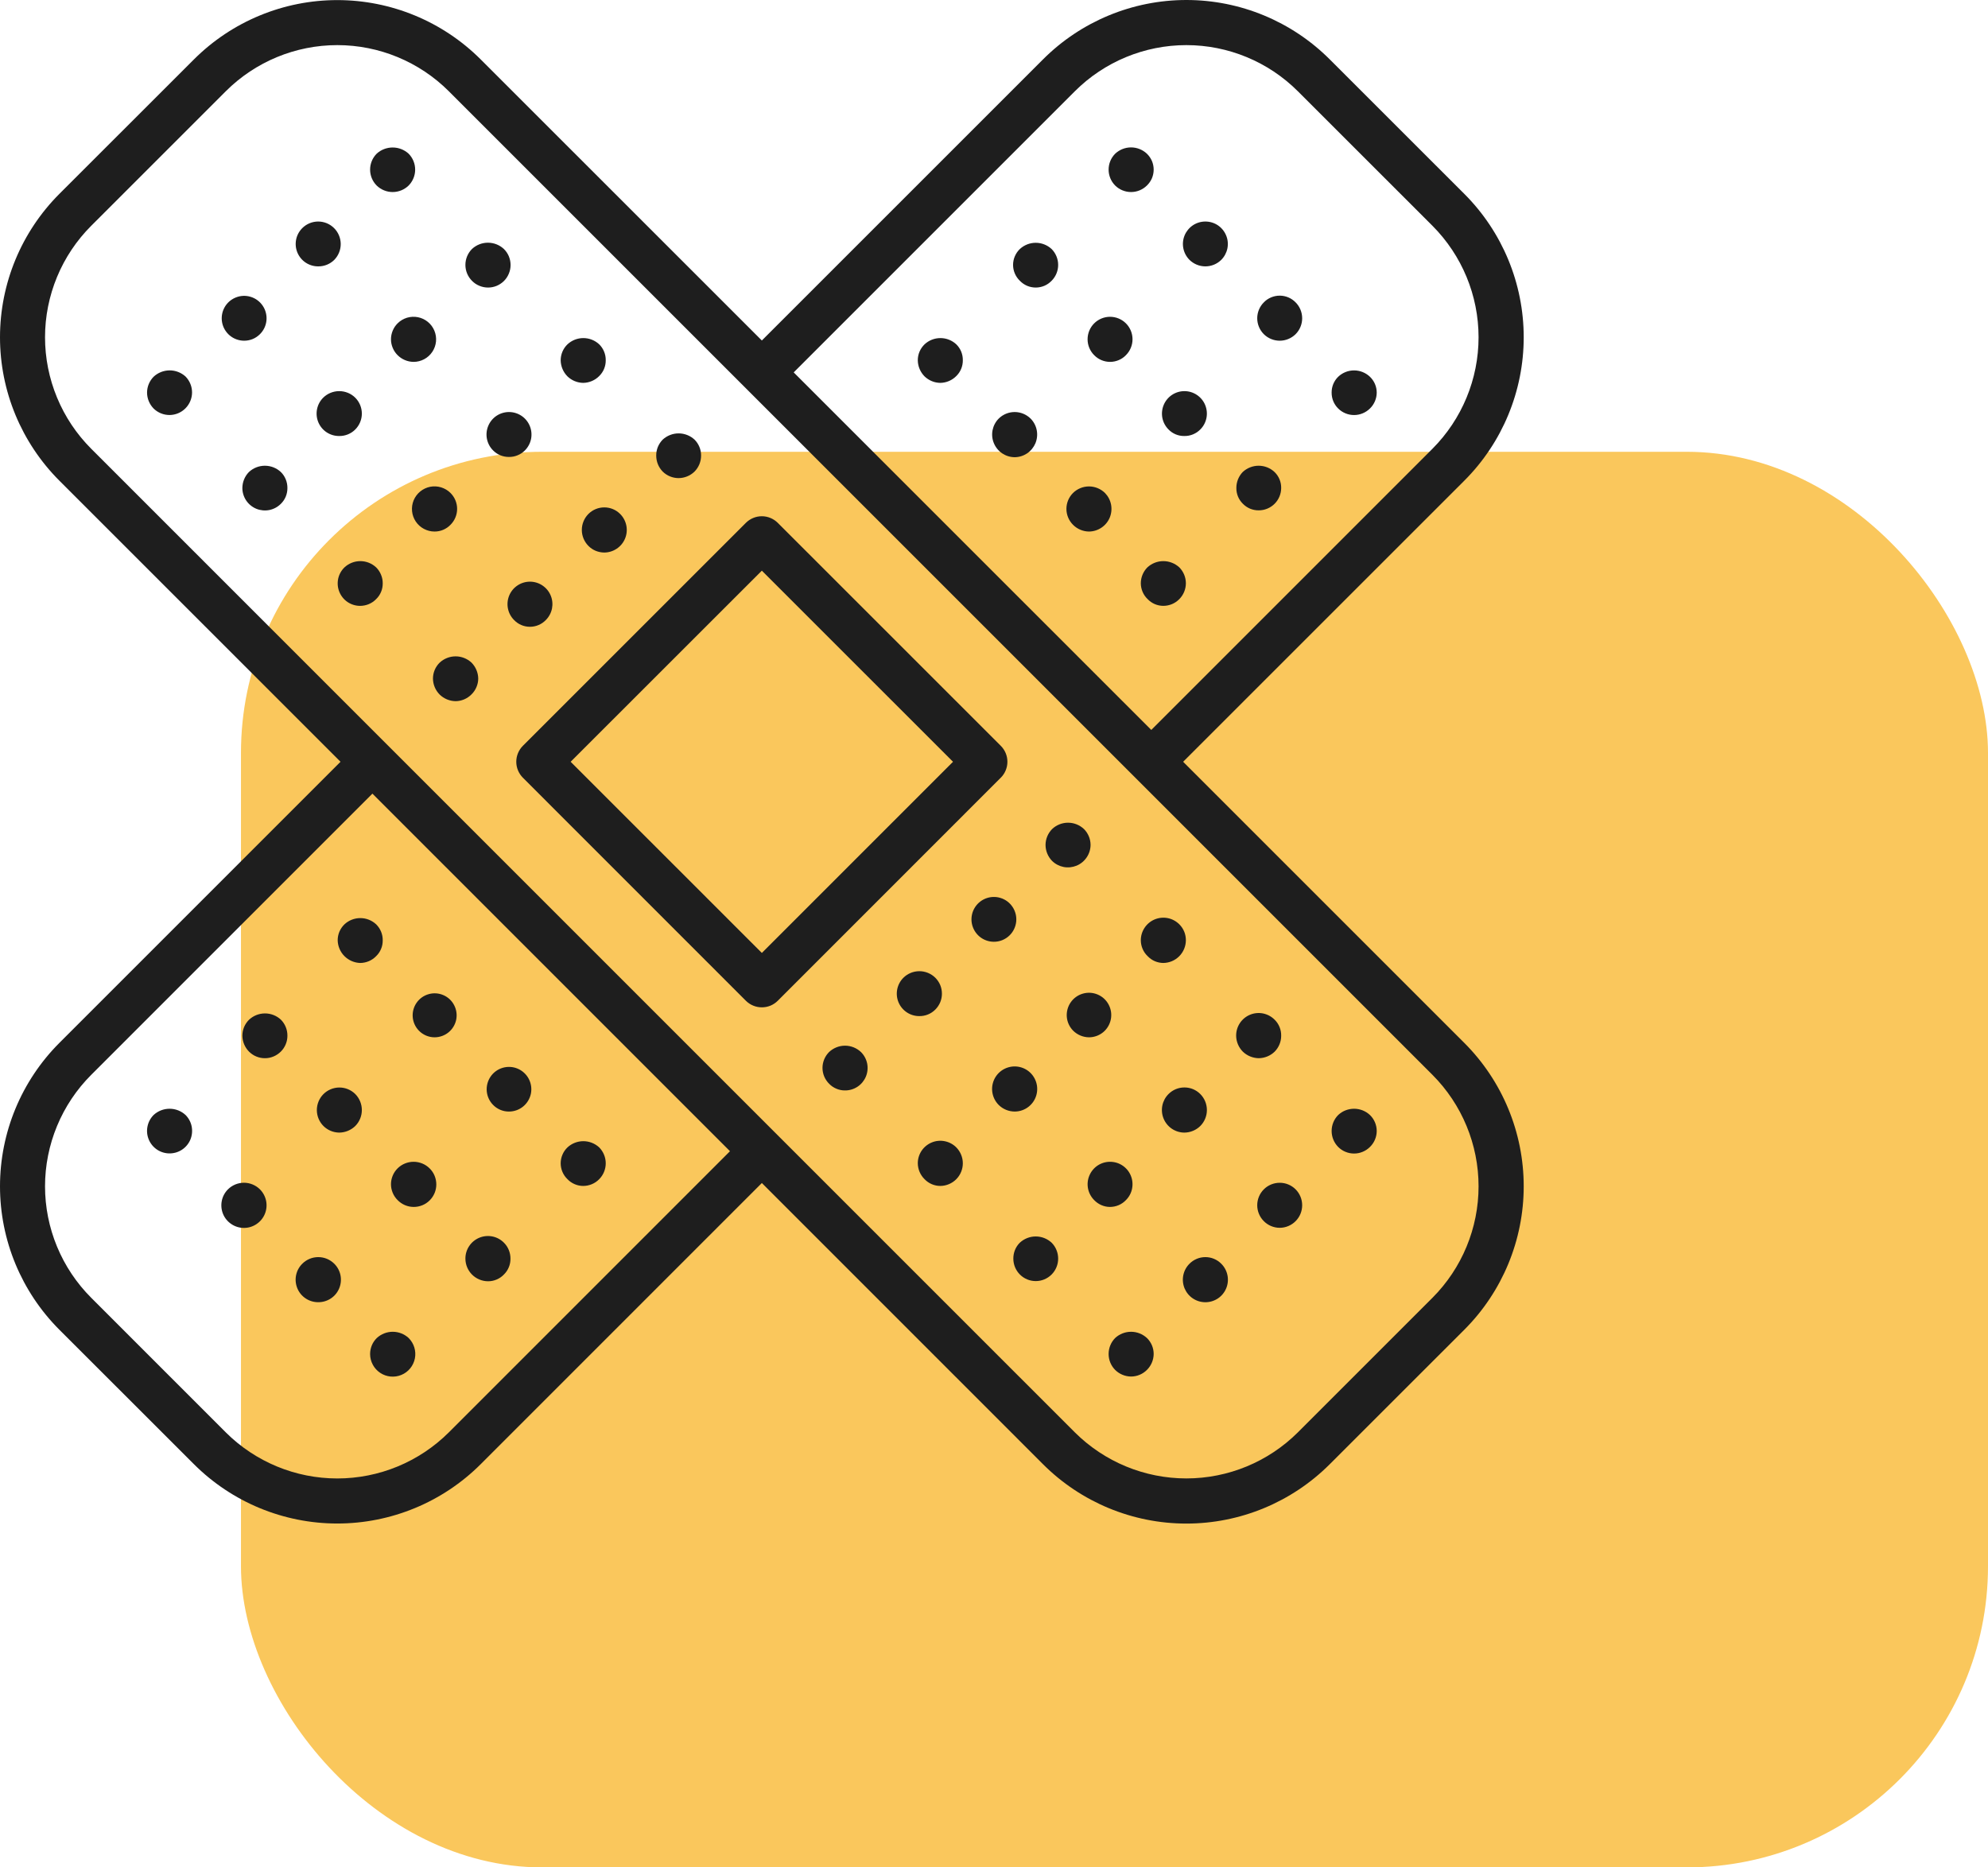
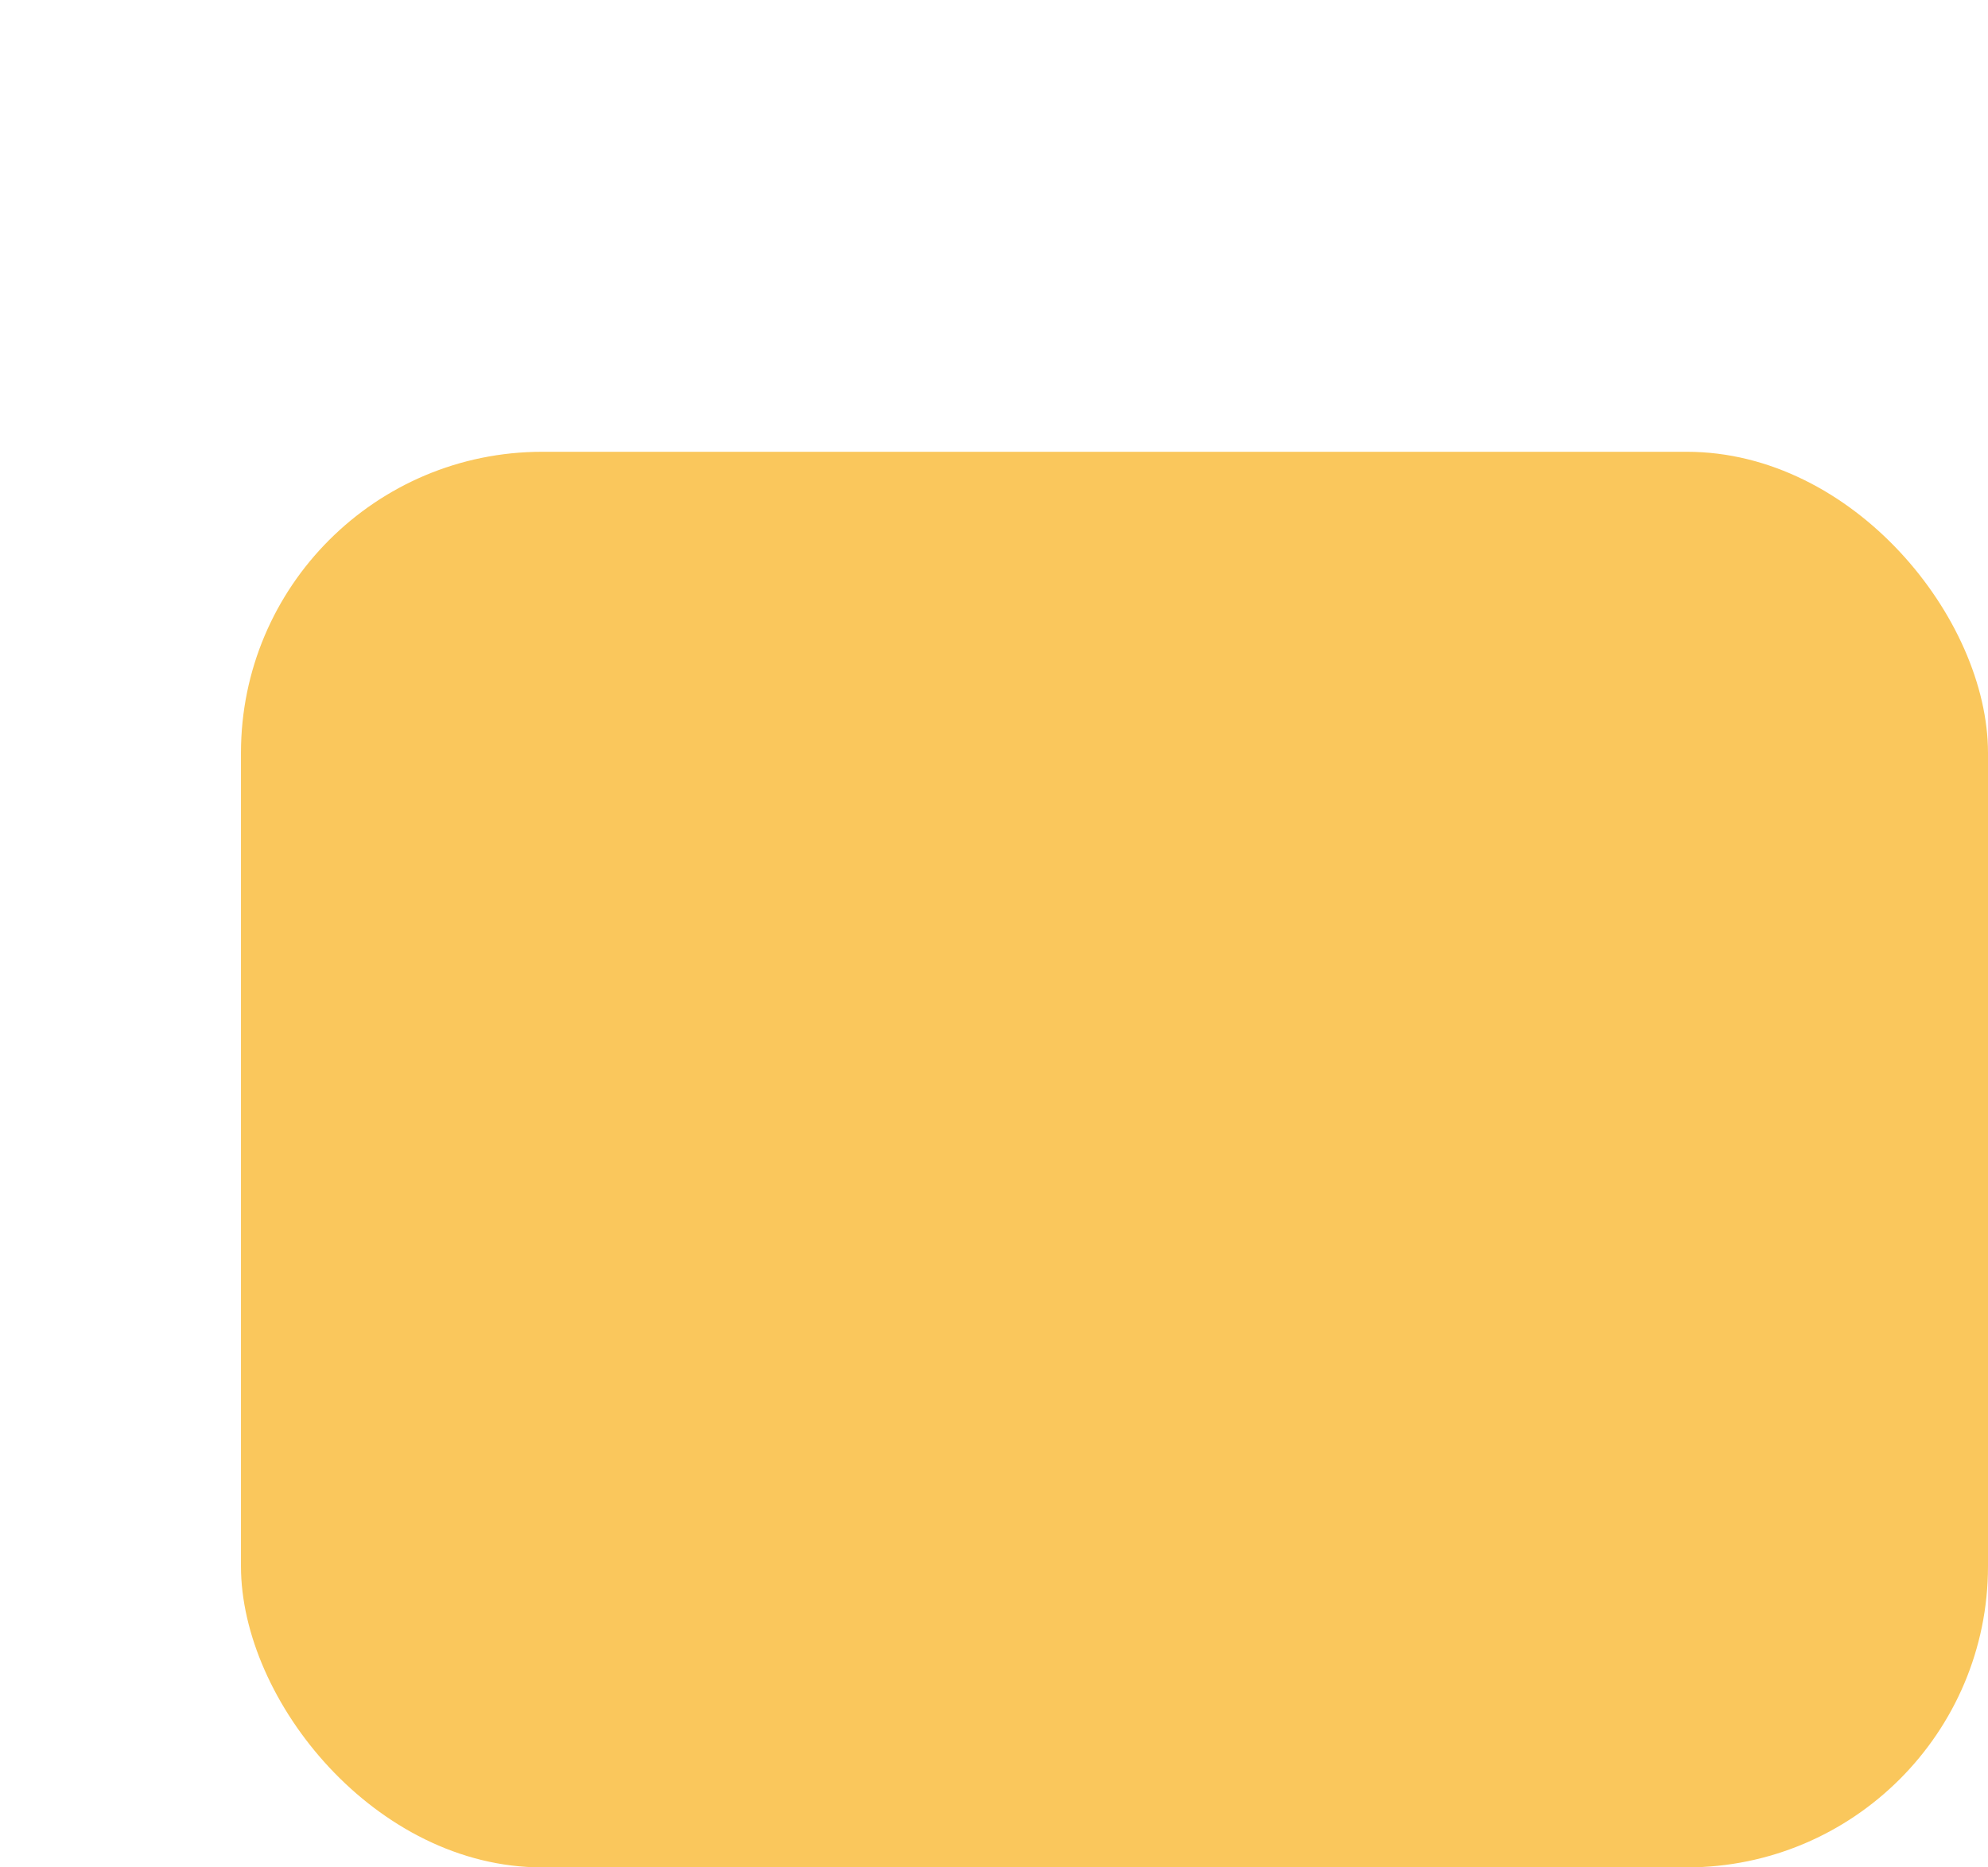
<svg xmlns="http://www.w3.org/2000/svg" width="66" height="62" viewBox="0 0 66 62" fill="none">
  <rect x="8" y="15" width="58" height="47" rx="10" fill="#FAC75C" />
-   <path d="M39.279 25.292L48.615 15.958C49.877 14.696 50.586 12.983 50.586 11.198C50.586 9.413 49.877 7.7 48.615 6.438L44.147 1.972C42.884 0.709 41.172 0 39.387 0C37.602 0 35.889 0.709 34.627 1.972L25.293 11.305L15.958 1.972C14.695 0.711 12.983 0.003 11.198 0.003C9.414 0.003 7.702 0.711 6.439 1.972L1.97 6.438C0.709 7.701 0 9.413 0 11.198C0 12.983 0.709 14.695 1.97 15.958L11.305 25.292L1.97 34.627C0.709 35.89 0 37.602 0 39.387C0 41.173 0.709 42.885 1.97 44.148L6.439 48.614C7.702 49.875 9.414 50.583 11.198 50.583C12.983 50.583 14.695 49.875 15.958 48.614L25.293 39.278L34.627 48.614C35.889 49.876 37.602 50.585 39.387 50.585C41.172 50.585 42.884 49.876 44.147 48.614L48.615 44.148C49.877 42.885 50.586 41.173 50.586 39.387C50.586 37.602 49.877 35.89 48.615 34.627L39.279 25.292ZM35.684 3.03C36.666 2.049 37.998 1.498 39.386 1.498C40.774 1.498 42.106 2.049 43.088 3.03L47.556 7.496C48.536 8.479 49.087 9.81 49.087 11.198C49.087 12.586 48.536 13.917 47.556 14.9L38.222 24.235L26.35 12.364L35.684 3.03ZM14.901 47.557C13.917 48.537 12.586 49.087 11.198 49.087C9.811 49.087 8.479 48.537 7.496 47.557L3.029 43.089C2.543 42.603 2.157 42.026 1.894 41.391C1.631 40.756 1.495 40.075 1.495 39.388C1.495 38.7 1.631 38.019 1.894 37.384C2.157 36.749 2.543 36.172 3.029 35.686L12.364 26.35L24.235 38.222L14.901 47.557ZM47.556 43.089L43.088 47.557C42.105 48.536 40.774 49.086 39.386 49.086C37.999 49.086 36.668 48.536 35.684 47.557L3.029 14.9C2.543 14.414 2.157 13.837 1.894 13.201C1.631 12.566 1.495 11.886 1.495 11.198C1.495 10.51 1.631 9.83 1.894 9.194C2.157 8.559 2.543 7.982 3.029 7.496L7.496 3.03C8.478 2.049 9.81 1.498 11.198 1.498C12.587 1.498 13.918 2.049 14.901 3.03L47.556 35.686C48.536 36.668 49.087 38 49.087 39.388C49.087 40.775 48.536 42.107 47.556 43.089ZM15.653 21.999C15.793 22.14 15.874 22.331 15.877 22.53C15.876 22.628 15.856 22.725 15.817 22.815C15.779 22.905 15.723 22.987 15.653 23.055C15.583 23.126 15.501 23.182 15.409 23.221C15.318 23.259 15.22 23.28 15.121 23.28C14.926 23.276 14.739 23.198 14.598 23.062C14.457 22.921 14.376 22.73 14.374 22.53C14.374 22.431 14.394 22.333 14.432 22.242C14.471 22.151 14.527 22.068 14.598 21.999C14.742 21.866 14.93 21.792 15.126 21.792C15.321 21.792 15.509 21.866 15.653 21.999ZM20.589 17.065C20.694 17.17 20.765 17.304 20.794 17.449C20.823 17.595 20.808 17.745 20.751 17.882C20.694 18.019 20.598 18.136 20.474 18.218C20.351 18.301 20.206 18.345 20.058 18.345C19.96 18.344 19.864 18.324 19.774 18.287C19.684 18.249 19.603 18.194 19.534 18.124C19.395 17.983 19.316 17.793 19.316 17.595C19.316 17.396 19.395 17.206 19.534 17.065C19.603 16.996 19.686 16.94 19.776 16.903C19.867 16.865 19.964 16.846 20.062 16.846C20.16 16.846 20.257 16.865 20.348 16.903C20.438 16.94 20.52 16.996 20.589 17.065ZM17.59 20.81C17.492 20.81 17.395 20.79 17.305 20.751C17.215 20.713 17.134 20.656 17.066 20.585C16.962 20.481 16.891 20.348 16.863 20.203C16.834 20.059 16.849 19.909 16.905 19.773C16.962 19.636 17.057 19.52 17.18 19.438C17.302 19.356 17.447 19.312 17.594 19.312C17.742 19.312 17.886 19.356 18.008 19.438C18.131 19.52 18.227 19.636 18.283 19.773C18.34 19.909 18.354 20.059 18.326 20.203C18.297 20.348 18.226 20.481 18.122 20.585C18.053 20.657 17.971 20.714 17.879 20.752C17.788 20.791 17.689 20.811 17.59 20.81ZM22.002 15.658C21.863 15.516 21.786 15.325 21.786 15.127C21.785 15.028 21.803 14.931 21.84 14.839C21.878 14.748 21.933 14.665 22.002 14.595C22.146 14.463 22.334 14.389 22.53 14.389C22.725 14.389 22.914 14.463 23.057 14.595C23.128 14.665 23.183 14.748 23.22 14.839C23.258 14.93 23.276 15.028 23.275 15.127C23.275 15.326 23.197 15.517 23.057 15.658C22.915 15.796 22.725 15.873 22.527 15.874C22.331 15.873 22.142 15.796 22.002 15.658ZM12.489 18.839C12.558 18.908 12.613 18.991 12.65 19.082C12.688 19.172 12.707 19.27 12.706 19.368C12.707 19.465 12.689 19.562 12.651 19.652C12.614 19.741 12.559 19.823 12.489 19.89C12.42 19.962 12.337 20.018 12.246 20.057C12.155 20.095 12.057 20.115 11.958 20.116C11.809 20.116 11.665 20.072 11.541 19.99C11.418 19.907 11.323 19.79 11.267 19.653C11.21 19.516 11.197 19.365 11.226 19.22C11.256 19.075 11.329 18.942 11.435 18.839C11.578 18.705 11.766 18.63 11.962 18.63C12.158 18.63 12.346 18.705 12.489 18.839ZM16.894 15.171C16.797 15.172 16.701 15.153 16.61 15.116C16.52 15.079 16.439 15.024 16.371 14.955C16.266 14.851 16.195 14.717 16.166 14.573C16.137 14.428 16.152 14.278 16.209 14.141C16.265 14.005 16.361 13.888 16.483 13.806C16.606 13.724 16.751 13.68 16.898 13.68C17.046 13.68 17.19 13.724 17.313 13.806C17.436 13.888 17.532 14.005 17.588 14.141C17.645 14.278 17.659 14.428 17.631 14.573C17.602 14.717 17.53 14.851 17.426 14.955C17.357 15.025 17.274 15.08 17.182 15.117C17.091 15.155 16.993 15.173 16.894 15.171ZM14.426 17.648C14.303 17.648 14.182 17.617 14.073 17.559C13.964 17.501 13.871 17.417 13.803 17.315C13.734 17.212 13.692 17.094 13.68 16.971C13.668 16.849 13.686 16.725 13.733 16.611C13.781 16.497 13.855 16.396 13.951 16.318C14.046 16.24 14.159 16.186 14.28 16.162C14.401 16.138 14.526 16.145 14.645 16.181C14.762 16.217 14.87 16.281 14.957 16.368C15.026 16.438 15.082 16.52 15.119 16.61C15.157 16.701 15.176 16.798 15.176 16.895C15.176 16.994 15.157 17.09 15.119 17.181C15.082 17.271 15.026 17.354 14.957 17.423C14.889 17.494 14.806 17.551 14.715 17.59C14.624 17.629 14.525 17.648 14.426 17.648ZM18.839 12.496C18.698 12.354 18.618 12.164 18.614 11.964C18.614 11.865 18.634 11.767 18.672 11.676C18.711 11.584 18.767 11.502 18.839 11.433C18.982 11.299 19.17 11.225 19.366 11.225C19.562 11.225 19.751 11.299 19.894 11.433C19.964 11.502 20.019 11.585 20.056 11.676C20.094 11.768 20.112 11.866 20.11 11.964C20.111 12.061 20.092 12.157 20.055 12.247C20.018 12.336 19.963 12.417 19.894 12.485C19.753 12.628 19.562 12.709 19.362 12.712C19.166 12.709 18.979 12.632 18.839 12.496ZM9.326 15.674C9.396 15.743 9.451 15.826 9.488 15.918C9.525 16.009 9.543 16.107 9.542 16.205C9.542 16.302 9.524 16.398 9.487 16.488C9.45 16.577 9.395 16.658 9.326 16.726C9.222 16.831 9.089 16.903 8.944 16.933C8.799 16.962 8.649 16.948 8.512 16.893C8.375 16.837 8.258 16.742 8.175 16.62C8.092 16.497 8.047 16.353 8.046 16.205C8.047 16.007 8.124 15.816 8.262 15.674C8.406 15.538 8.596 15.463 8.794 15.463C8.992 15.463 9.182 15.538 9.326 15.674ZM13.731 12.015C13.531 12.013 13.341 11.933 13.2 11.792C13.131 11.723 13.075 11.641 13.038 11.55C13 11.46 12.98 11.362 12.98 11.264C12.98 11.166 13 11.069 13.038 10.978C13.075 10.887 13.131 10.805 13.2 10.736C13.287 10.649 13.395 10.585 13.512 10.549C13.63 10.514 13.755 10.508 13.876 10.532C13.996 10.556 14.109 10.609 14.204 10.687C14.3 10.765 14.374 10.866 14.421 10.979C14.468 11.093 14.487 11.216 14.475 11.339C14.463 11.461 14.421 11.579 14.352 11.682C14.284 11.784 14.192 11.868 14.083 11.926C13.975 11.984 13.854 12.015 13.731 12.015ZM11.262 14.476C11.114 14.478 10.969 14.435 10.845 14.354C10.721 14.272 10.625 14.156 10.568 14.019C10.511 13.882 10.496 13.732 10.525 13.587C10.554 13.441 10.625 13.308 10.73 13.204C10.872 13.064 11.063 12.986 11.262 12.986C11.461 12.986 11.653 13.064 11.794 13.204C11.934 13.344 12.013 13.534 12.013 13.732C12.013 13.93 11.934 14.12 11.794 14.26C11.725 14.33 11.641 14.385 11.55 14.422C11.459 14.459 11.361 14.478 11.262 14.476ZM15.668 9.322C15.529 9.182 15.451 8.993 15.451 8.795C15.451 8.598 15.529 8.408 15.668 8.268C15.812 8.133 16.002 8.058 16.199 8.058C16.396 8.058 16.586 8.133 16.73 8.268C16.8 8.338 16.856 8.42 16.894 8.511C16.931 8.603 16.951 8.7 16.951 8.799C16.951 8.898 16.931 8.995 16.893 9.086C16.855 9.178 16.8 9.26 16.73 9.33C16.66 9.399 16.577 9.454 16.485 9.492C16.394 9.529 16.296 9.548 16.197 9.547C16.099 9.546 16.001 9.526 15.91 9.487C15.819 9.449 15.737 9.393 15.668 9.322ZM6.161 12.502C6.299 12.644 6.377 12.834 6.376 13.032C6.375 13.23 6.295 13.419 6.155 13.559C6.015 13.699 5.826 13.778 5.628 13.779C5.43 13.779 5.24 13.702 5.099 13.563C4.961 13.421 4.883 13.232 4.882 13.034C4.883 12.837 4.961 12.649 5.099 12.509C5.242 12.374 5.432 12.299 5.628 12.297C5.825 12.296 6.016 12.369 6.161 12.502ZM8.098 11.312C7.926 11.31 7.76 11.249 7.628 11.139C7.496 11.028 7.406 10.876 7.374 10.707C7.342 10.538 7.369 10.363 7.451 10.212C7.533 10.06 7.665 9.943 7.825 9.878C7.984 9.813 8.161 9.805 8.325 9.856C8.49 9.907 8.631 10.013 8.726 10.157C8.821 10.3 8.863 10.472 8.846 10.643C8.828 10.815 8.752 10.974 8.63 11.095C8.56 11.165 8.477 11.221 8.386 11.258C8.295 11.295 8.197 11.313 8.098 11.312ZM10.566 8.844C10.418 8.845 10.274 8.802 10.15 8.721C10.027 8.639 9.931 8.523 9.874 8.387C9.817 8.251 9.802 8.1 9.831 7.955C9.859 7.811 9.931 7.678 10.036 7.573C10.176 7.434 10.365 7.355 10.563 7.355C10.761 7.355 10.95 7.433 11.091 7.573C11.231 7.712 11.31 7.901 11.312 8.099C11.313 8.296 11.236 8.486 11.098 8.628C11.028 8.697 10.945 8.752 10.854 8.789C10.762 8.826 10.665 8.845 10.566 8.844ZM12.505 6.16C12.365 6.019 12.287 5.829 12.287 5.632C12.287 5.434 12.365 5.244 12.505 5.103C12.649 4.97 12.839 4.897 13.036 4.897C13.232 4.897 13.422 4.97 13.566 5.103C13.705 5.244 13.783 5.434 13.783 5.632C13.783 5.829 13.705 6.019 13.566 6.16C13.425 6.298 13.234 6.376 13.036 6.376C12.837 6.376 12.647 6.298 12.505 6.16ZM38.076 44.423C38.148 44.492 38.204 44.575 38.243 44.666C38.282 44.758 38.301 44.856 38.301 44.955C38.299 45.154 38.218 45.344 38.076 45.484C37.937 45.623 37.749 45.702 37.553 45.703C37.354 45.702 37.164 45.623 37.023 45.484C36.883 45.343 36.805 45.153 36.805 44.954C36.805 44.755 36.883 44.565 37.023 44.423C37.166 44.291 37.354 44.217 37.55 44.217C37.745 44.217 37.933 44.291 38.076 44.423ZM40.545 41.958C40.65 42.062 40.722 42.196 40.751 42.341C40.78 42.486 40.766 42.637 40.709 42.774C40.653 42.91 40.557 43.028 40.434 43.11C40.31 43.192 40.166 43.236 40.018 43.236C39.869 43.236 39.725 43.192 39.602 43.11C39.478 43.028 39.383 42.91 39.326 42.774C39.27 42.637 39.255 42.486 39.284 42.341C39.313 42.196 39.385 42.062 39.49 41.958C39.559 41.888 39.641 41.833 39.732 41.795C39.822 41.757 39.919 41.738 40.018 41.738C40.116 41.738 40.213 41.757 40.303 41.795C40.394 41.833 40.476 41.888 40.545 41.958ZM43.013 39.488C43.153 39.628 43.231 39.818 43.231 40.016C43.231 40.214 43.153 40.404 43.013 40.544C42.944 40.614 42.862 40.669 42.771 40.707C42.681 40.745 42.584 40.765 42.485 40.765C42.387 40.765 42.29 40.745 42.199 40.707C42.109 40.669 42.027 40.614 41.958 40.544C41.818 40.404 41.739 40.214 41.739 40.016C41.739 39.819 41.817 39.629 41.957 39.489C42.097 39.348 42.287 39.27 42.485 39.27C42.683 39.269 42.873 39.348 43.013 39.488ZM45.481 37.02C45.552 37.089 45.609 37.171 45.647 37.262C45.686 37.353 45.706 37.451 45.706 37.55C45.706 37.649 45.686 37.747 45.647 37.838C45.609 37.929 45.552 38.012 45.481 38.081C45.412 38.15 45.329 38.205 45.239 38.242C45.149 38.28 45.052 38.299 44.954 38.299C44.856 38.299 44.759 38.28 44.668 38.242C44.578 38.205 44.496 38.15 44.427 38.081C44.287 37.939 44.209 37.749 44.209 37.55C44.209 37.352 44.287 37.161 44.427 37.02C44.569 36.886 44.758 36.812 44.954 36.812C45.15 36.812 45.338 36.886 45.481 37.02ZM34.913 41.259C34.982 41.328 35.037 41.411 35.074 41.503C35.112 41.594 35.13 41.692 35.13 41.79C35.13 41.987 35.051 42.177 34.912 42.316C34.772 42.456 34.583 42.534 34.386 42.534C34.189 42.534 33.999 42.456 33.86 42.316C33.721 42.177 33.642 41.987 33.642 41.79C33.641 41.692 33.659 41.594 33.696 41.502C33.733 41.411 33.788 41.328 33.858 41.259C34.002 41.126 34.19 41.052 34.385 41.052C34.581 41.052 34.769 41.126 34.913 41.259ZM36.85 40.072C36.752 40.072 36.655 40.051 36.565 40.012C36.475 39.973 36.394 39.916 36.326 39.845C36.222 39.741 36.151 39.608 36.122 39.464C36.093 39.319 36.108 39.169 36.165 39.033C36.221 38.897 36.317 38.78 36.439 38.698C36.562 38.616 36.706 38.573 36.853 38.573C37.001 38.573 37.145 38.616 37.267 38.698C37.39 38.78 37.486 38.897 37.542 39.033C37.598 39.169 37.613 39.319 37.584 39.464C37.556 39.608 37.485 39.741 37.38 39.845C37.312 39.917 37.23 39.974 37.139 40.013C37.047 40.052 36.949 40.072 36.85 40.072ZM39.318 37.604C39.17 37.603 39.026 37.558 38.903 37.475C38.781 37.392 38.686 37.275 38.63 37.138C38.574 37.001 38.56 36.85 38.589 36.705C38.619 36.56 38.69 36.427 38.795 36.323C38.864 36.254 38.946 36.199 39.037 36.161C39.127 36.124 39.224 36.105 39.322 36.105C39.42 36.105 39.516 36.124 39.607 36.161C39.697 36.199 39.779 36.254 39.848 36.323C39.989 36.464 40.068 36.655 40.068 36.855C40.068 37.054 39.989 37.245 39.848 37.386C39.706 37.525 39.516 37.603 39.318 37.604ZM41.787 35.134C41.591 35.13 41.404 35.053 41.263 34.918C41.122 34.777 41.041 34.586 41.039 34.387C41.038 34.238 41.081 34.093 41.163 33.969C41.245 33.845 41.362 33.748 41.499 33.691C41.636 33.634 41.787 33.619 41.932 33.648C42.078 33.678 42.212 33.75 42.316 33.855C42.387 33.924 42.443 34.007 42.48 34.099C42.517 34.19 42.536 34.288 42.534 34.387C42.535 34.586 42.456 34.777 42.316 34.918C42.174 35.055 41.984 35.132 41.787 35.134ZM31.749 38.096C31.887 38.237 31.965 38.426 31.965 38.623C31.965 38.82 31.887 39.01 31.749 39.15C31.609 39.292 31.418 39.373 31.218 39.375C31.12 39.375 31.023 39.355 30.933 39.316C30.843 39.278 30.762 39.221 30.694 39.15C30.553 39.011 30.473 38.823 30.47 38.625C30.469 38.477 30.513 38.332 30.595 38.208C30.678 38.085 30.795 37.989 30.932 37.932C31.069 37.875 31.22 37.86 31.365 37.89C31.511 37.919 31.645 37.991 31.749 38.096ZM36.154 34.44C35.954 34.438 35.763 34.357 35.623 34.215C35.504 34.092 35.431 33.932 35.417 33.763C35.403 33.593 35.448 33.423 35.544 33.283C35.641 33.142 35.782 33.039 35.946 32.991C36.11 32.943 36.285 32.953 36.442 33.02C36.599 33.086 36.728 33.205 36.807 33.356C36.887 33.507 36.912 33.68 36.878 33.847C36.844 34.014 36.754 34.165 36.622 34.273C36.49 34.38 36.325 34.44 36.154 34.44ZM33.686 36.905C33.487 36.904 33.296 36.825 33.155 36.685C33.033 36.562 32.957 36.401 32.94 36.228C32.923 36.056 32.967 35.883 33.063 35.739C33.16 35.595 33.303 35.489 33.469 35.439C33.635 35.389 33.813 35.398 33.973 35.464C34.133 35.531 34.265 35.65 34.346 35.803C34.428 35.956 34.454 36.132 34.42 36.302C34.387 36.472 34.295 36.625 34.161 36.735C34.028 36.845 33.86 36.905 33.686 36.905ZM38.099 31.744C38.029 31.677 37.972 31.596 37.934 31.506C37.895 31.416 37.875 31.32 37.874 31.222C37.873 31.073 37.917 30.928 37.999 30.804C38.081 30.68 38.198 30.583 38.335 30.526C38.472 30.469 38.624 30.454 38.77 30.483C38.915 30.512 39.049 30.585 39.154 30.69C39.224 30.76 39.279 30.843 39.316 30.934C39.353 31.025 39.371 31.123 39.37 31.222C39.368 31.42 39.289 31.609 39.149 31.749C39.009 31.89 38.82 31.969 38.622 31.972C38.524 31.971 38.427 31.951 38.337 31.912C38.248 31.873 38.167 31.816 38.099 31.744ZM28.585 34.931C28.69 35.036 28.761 35.169 28.79 35.314C28.818 35.459 28.803 35.61 28.746 35.746C28.689 35.882 28.593 35.999 28.47 36.08C28.346 36.162 28.201 36.205 28.054 36.204C27.956 36.205 27.86 36.186 27.77 36.148C27.68 36.111 27.598 36.056 27.53 35.986C27.459 35.917 27.403 35.834 27.364 35.743C27.326 35.651 27.306 35.553 27.306 35.454C27.307 35.258 27.385 35.071 27.523 34.931C27.666 34.795 27.857 34.718 28.054 34.718C28.252 34.718 28.442 34.795 28.585 34.931ZM32.991 31.268C32.819 31.267 32.652 31.206 32.52 31.096C32.388 30.986 32.298 30.833 32.265 30.664C32.233 30.495 32.26 30.32 32.342 30.169C32.424 30.018 32.556 29.9 32.715 29.835C32.875 29.77 33.052 29.762 33.216 29.813C33.381 29.863 33.522 29.97 33.617 30.113C33.712 30.257 33.755 30.429 33.737 30.6C33.719 30.771 33.643 30.931 33.521 31.052C33.451 31.122 33.368 31.176 33.278 31.213C33.186 31.251 33.089 31.269 32.991 31.268ZM30.522 33.736C30.374 33.737 30.229 33.694 30.106 33.612C29.983 33.53 29.887 33.414 29.83 33.278C29.773 33.141 29.758 32.991 29.787 32.846C29.816 32.701 29.887 32.568 29.991 32.464C30.132 32.324 30.323 32.245 30.522 32.245C30.721 32.245 30.912 32.324 31.053 32.464C31.122 32.533 31.177 32.615 31.215 32.705C31.252 32.796 31.271 32.893 31.271 32.991C31.271 33.089 31.252 33.186 31.215 33.276C31.177 33.366 31.122 33.449 31.053 33.518C30.984 33.588 30.901 33.644 30.81 33.681C30.718 33.719 30.62 33.737 30.522 33.736ZM34.927 28.582C34.789 28.44 34.711 28.249 34.711 28.051C34.713 27.855 34.79 27.668 34.927 27.528C35.07 27.391 35.26 27.315 35.458 27.315C35.656 27.315 35.846 27.391 35.989 27.528C36.127 27.667 36.205 27.855 36.206 28.051C36.205 28.198 36.161 28.343 36.078 28.465C35.996 28.588 35.879 28.684 35.743 28.741C35.606 28.797 35.456 28.813 35.311 28.785C35.166 28.756 35.032 28.686 34.927 28.582ZM31.749 11.433C31.819 11.502 31.875 11.585 31.912 11.676C31.949 11.768 31.967 11.866 31.965 11.964C31.966 12.061 31.947 12.157 31.91 12.247C31.873 12.336 31.818 12.417 31.749 12.485C31.609 12.627 31.418 12.709 31.218 12.712C31.022 12.71 30.835 12.632 30.694 12.496C30.554 12.354 30.473 12.164 30.47 11.964C30.469 11.865 30.489 11.767 30.527 11.676C30.566 11.585 30.623 11.502 30.694 11.433C30.837 11.299 31.025 11.225 31.221 11.225C31.417 11.225 31.606 11.299 31.749 11.433ZM36.685 16.368C36.788 16.474 36.858 16.607 36.886 16.752C36.914 16.897 36.899 17.047 36.843 17.184C36.786 17.32 36.691 17.437 36.568 17.519C36.446 17.602 36.302 17.646 36.154 17.648C35.954 17.646 35.763 17.565 35.623 17.423C35.483 17.283 35.404 17.093 35.404 16.895C35.404 16.698 35.483 16.508 35.623 16.368C35.764 16.229 35.955 16.15 36.154 16.15C36.352 16.15 36.543 16.229 36.685 16.368ZM34.217 13.899C34.32 14.004 34.391 14.137 34.419 14.283C34.447 14.428 34.432 14.578 34.376 14.715C34.319 14.851 34.224 14.968 34.101 15.051C33.978 15.134 33.834 15.179 33.686 15.18C33.538 15.179 33.394 15.134 33.271 15.052C33.148 14.969 33.053 14.852 32.996 14.715C32.939 14.579 32.924 14.428 32.952 14.283C32.981 14.138 33.051 14.004 33.155 13.899C33.296 13.759 33.487 13.68 33.686 13.68C33.885 13.68 34.075 13.759 34.217 13.899ZM38.099 19.89C38.029 19.823 37.972 19.742 37.934 19.652C37.895 19.562 37.875 19.466 37.874 19.368C37.874 19.17 37.952 18.98 38.091 18.839C38.235 18.705 38.425 18.63 38.622 18.63C38.819 18.63 39.009 18.705 39.154 18.839C39.292 18.979 39.37 19.168 39.37 19.365C39.37 19.561 39.292 19.75 39.154 19.89C39.084 19.962 39.002 20.018 38.91 20.057C38.819 20.095 38.721 20.115 38.622 20.115C38.524 20.115 38.428 20.095 38.338 20.057C38.248 20.018 38.167 19.962 38.099 19.89ZM34.913 8.268C35.052 8.408 35.13 8.598 35.13 8.795C35.13 8.993 35.052 9.182 34.913 9.322C34.844 9.393 34.763 9.45 34.672 9.489C34.581 9.527 34.484 9.547 34.385 9.547C34.287 9.547 34.189 9.527 34.099 9.489C34.008 9.45 33.926 9.393 33.858 9.322C33.787 9.254 33.731 9.172 33.692 9.082C33.653 8.991 33.633 8.894 33.633 8.795C33.633 8.697 33.653 8.599 33.692 8.509C33.731 8.418 33.787 8.336 33.858 8.268C34.002 8.135 34.19 8.061 34.385 8.061C34.581 8.061 34.769 8.135 34.913 8.268ZM37.38 10.736C37.52 10.876 37.599 11.066 37.599 11.264C37.599 11.462 37.52 11.652 37.38 11.792C37.312 11.863 37.23 11.919 37.139 11.957C37.049 11.995 36.952 12.015 36.853 12.015C36.755 12.015 36.658 11.995 36.567 11.957C36.477 11.919 36.395 11.863 36.326 11.792C36.186 11.653 36.107 11.463 36.107 11.265C36.107 11.067 36.185 10.877 36.325 10.737C36.465 10.597 36.655 10.518 36.852 10.518C37.05 10.518 37.24 10.596 37.38 10.736ZM38.795 14.26C38.691 14.156 38.619 14.023 38.59 13.878C38.562 13.734 38.576 13.584 38.633 13.447C38.689 13.311 38.785 13.194 38.907 13.112C39.03 13.03 39.174 12.986 39.322 12.986C39.469 12.986 39.614 13.03 39.736 13.112C39.859 13.194 39.955 13.311 40.011 13.447C40.067 13.584 40.082 13.734 40.053 13.878C40.024 14.023 39.953 14.156 39.848 14.26C39.779 14.33 39.696 14.385 39.605 14.422C39.514 14.46 39.416 14.478 39.318 14.476C39.221 14.478 39.124 14.459 39.034 14.422C38.944 14.385 38.863 14.33 38.795 14.26ZM41.263 16.726C41.194 16.658 41.138 16.577 41.101 16.488C41.064 16.398 41.045 16.302 41.046 16.205C41.044 16.008 41.119 15.817 41.255 15.674C41.399 15.538 41.589 15.463 41.786 15.463C41.983 15.463 42.173 15.538 42.316 15.674C42.387 15.743 42.443 15.826 42.48 15.917C42.518 16.008 42.536 16.107 42.534 16.205C42.533 16.402 42.453 16.591 42.313 16.729C42.173 16.867 41.984 16.945 41.787 16.944C41.689 16.945 41.593 16.926 41.502 16.889C41.413 16.851 41.331 16.796 41.263 16.726ZM37.023 6.16C36.883 6.019 36.805 5.83 36.805 5.631C36.805 5.433 36.883 5.244 37.023 5.103C37.166 4.969 37.354 4.894 37.55 4.894C37.745 4.894 37.934 4.969 38.076 5.103C38.147 5.172 38.204 5.254 38.243 5.344C38.281 5.435 38.301 5.533 38.301 5.631C38.301 5.73 38.281 5.828 38.243 5.919C38.204 6.009 38.147 6.091 38.076 6.16C37.936 6.298 37.747 6.376 37.55 6.376C37.353 6.376 37.163 6.298 37.023 6.16ZM39.49 8.628C39.386 8.523 39.315 8.39 39.286 8.246C39.257 8.101 39.272 7.951 39.328 7.815C39.385 7.679 39.481 7.562 39.603 7.48C39.726 7.398 39.87 7.355 40.017 7.355C40.165 7.355 40.309 7.398 40.432 7.48C40.554 7.562 40.65 7.679 40.706 7.815C40.763 7.951 40.778 8.101 40.749 8.246C40.72 8.39 40.649 8.523 40.545 8.628C40.404 8.766 40.215 8.844 40.017 8.844C39.82 8.844 39.631 8.766 39.49 8.628ZM41.958 11.095C41.818 10.955 41.739 10.765 41.739 10.567C41.739 10.369 41.818 10.179 41.958 10.039C42.026 9.968 42.108 9.912 42.199 9.874C42.289 9.836 42.387 9.816 42.485 9.816C42.584 9.816 42.681 9.836 42.772 9.874C42.862 9.912 42.944 9.968 43.013 10.039C43.153 10.179 43.231 10.369 43.231 10.567C43.231 10.765 43.153 10.955 43.013 11.095C42.872 11.234 42.683 11.312 42.485 11.312C42.288 11.312 42.098 11.234 41.958 11.095ZM44.427 13.563C44.357 13.494 44.302 13.412 44.264 13.321C44.227 13.23 44.208 13.132 44.209 13.034C44.208 12.936 44.227 12.839 44.264 12.749C44.302 12.659 44.357 12.577 44.427 12.509C44.569 12.374 44.757 12.298 44.954 12.298C45.15 12.298 45.339 12.374 45.481 12.509C45.552 12.577 45.608 12.658 45.647 12.748C45.686 12.839 45.706 12.936 45.706 13.034C45.706 13.133 45.685 13.23 45.647 13.321C45.608 13.412 45.552 13.495 45.481 13.563C45.34 13.702 45.151 13.78 44.954 13.78C44.756 13.78 44.567 13.702 44.427 13.563ZM6.161 37.02C6.265 37.125 6.336 37.258 6.364 37.403C6.392 37.548 6.377 37.698 6.321 37.835C6.264 37.971 6.168 38.088 6.045 38.17C5.922 38.252 5.778 38.295 5.63 38.295C5.482 38.295 5.338 38.252 5.215 38.17C5.092 38.088 4.996 37.971 4.939 37.835C4.882 37.698 4.867 37.548 4.896 37.403C4.924 37.258 4.995 37.125 5.099 37.02C5.243 36.886 5.433 36.812 5.63 36.812C5.827 36.812 6.016 36.886 6.161 37.02ZM11.098 41.958C11.203 42.062 11.275 42.196 11.304 42.341C11.333 42.487 11.318 42.638 11.261 42.775C11.204 42.912 11.108 43.029 10.984 43.111C10.86 43.193 10.714 43.236 10.566 43.235C10.418 43.236 10.272 43.193 10.149 43.111C10.025 43.029 9.928 42.912 9.872 42.775C9.815 42.638 9.8 42.487 9.829 42.341C9.858 42.196 9.93 42.062 10.036 41.958C10.105 41.888 10.188 41.833 10.279 41.795C10.37 41.757 10.468 41.738 10.566 41.738C10.665 41.738 10.763 41.757 10.854 41.795C10.945 41.833 11.028 41.888 11.098 41.958ZM8.63 39.488C8.734 39.593 8.806 39.727 8.835 39.872C8.864 40.018 8.849 40.169 8.792 40.306C8.735 40.443 8.639 40.56 8.515 40.642C8.392 40.725 8.247 40.769 8.099 40.769C7.95 40.769 7.805 40.725 7.682 40.642C7.558 40.56 7.462 40.443 7.405 40.306C7.349 40.169 7.334 40.018 7.363 39.872C7.391 39.727 7.463 39.593 7.568 39.488C7.709 39.348 7.9 39.269 8.099 39.269C8.298 39.269 8.488 39.348 8.63 39.488ZM13.566 44.423C13.654 44.511 13.719 44.618 13.755 44.736C13.791 44.854 13.798 44.98 13.774 45.101C13.75 45.222 13.697 45.336 13.619 45.431C13.541 45.527 13.44 45.602 13.326 45.649C13.212 45.697 13.088 45.715 12.965 45.703C12.842 45.691 12.724 45.649 12.621 45.58C12.518 45.511 12.434 45.418 12.376 45.309C12.318 45.2 12.287 45.079 12.287 44.955C12.287 44.856 12.307 44.758 12.345 44.666C12.383 44.575 12.44 44.492 12.511 44.423C12.655 44.291 12.843 44.217 13.039 44.217C13.235 44.217 13.423 44.291 13.566 44.423ZM9.326 33.855C9.395 33.925 9.45 34.008 9.487 34.099C9.524 34.191 9.543 34.288 9.542 34.387C9.542 34.484 9.524 34.581 9.486 34.671C9.449 34.761 9.395 34.843 9.326 34.912C9.257 34.981 9.175 35.037 9.085 35.075C8.994 35.114 8.897 35.134 8.799 35.134C8.701 35.135 8.604 35.116 8.513 35.079C8.422 35.042 8.34 34.987 8.27 34.918C8.129 34.777 8.049 34.586 8.046 34.387C8.046 34.288 8.066 34.19 8.104 34.098C8.143 34.007 8.199 33.924 8.27 33.855C8.413 33.721 8.602 33.647 8.798 33.647C8.994 33.647 9.182 33.721 9.326 33.855ZM11.794 36.323C11.934 36.465 12.013 36.656 12.013 36.855C12.013 37.054 11.934 37.245 11.794 37.386C11.651 37.524 11.461 37.602 11.262 37.604C11.066 37.602 10.878 37.524 10.739 37.386C10.599 37.246 10.52 37.056 10.519 36.858C10.519 36.659 10.597 36.469 10.736 36.328C10.876 36.188 11.066 36.108 11.264 36.107C11.463 36.106 11.653 36.184 11.794 36.323ZM13.2 39.845C13.131 39.776 13.075 39.694 13.038 39.604C13 39.513 12.98 39.416 12.98 39.318C12.98 39.22 13 39.123 13.038 39.032C13.075 38.942 13.131 38.86 13.2 38.791C13.342 38.651 13.533 38.573 13.731 38.573C13.93 38.573 14.121 38.651 14.262 38.791C14.333 38.86 14.389 38.943 14.427 39.034C14.465 39.126 14.485 39.224 14.485 39.322C14.486 39.422 14.466 39.52 14.428 39.611C14.39 39.702 14.335 39.785 14.264 39.855C14.194 39.925 14.111 39.98 14.019 40.017C13.927 40.054 13.829 40.073 13.73 40.072C13.631 40.071 13.534 40.051 13.443 40.012C13.352 39.973 13.269 39.916 13.2 39.845ZM15.668 42.315C15.53 42.175 15.452 41.987 15.451 41.79C15.45 41.642 15.493 41.496 15.576 41.372C15.658 41.248 15.775 41.152 15.912 41.095C16.049 41.038 16.2 41.023 16.346 41.052C16.492 41.081 16.625 41.153 16.73 41.259C16.8 41.328 16.855 41.411 16.892 41.503C16.929 41.594 16.948 41.692 16.947 41.79C16.948 41.888 16.93 41.985 16.892 42.075C16.855 42.165 16.8 42.247 16.73 42.315C16.662 42.387 16.579 42.444 16.488 42.482C16.396 42.521 16.298 42.541 16.199 42.54C15.999 42.538 15.808 42.457 15.668 42.315ZM12.489 30.69C12.559 30.76 12.615 30.843 12.652 30.934C12.689 31.025 12.708 31.123 12.706 31.222C12.707 31.319 12.689 31.416 12.651 31.506C12.614 31.595 12.559 31.677 12.489 31.744C12.42 31.816 12.338 31.873 12.246 31.912C12.155 31.951 12.057 31.971 11.958 31.972C11.761 31.966 11.574 31.884 11.435 31.745C11.297 31.606 11.216 31.419 11.211 31.222C11.21 31.123 11.23 31.025 11.268 30.933C11.307 30.842 11.364 30.759 11.435 30.69C11.578 30.556 11.766 30.482 11.962 30.482C12.158 30.482 12.346 30.556 12.489 30.69ZM13.903 34.215C13.786 34.093 13.715 33.935 13.702 33.767C13.689 33.599 13.734 33.432 13.83 33.294C13.926 33.155 14.067 33.054 14.229 33.008C14.39 32.961 14.563 32.972 14.718 33.039C14.873 33.105 15 33.223 15.077 33.373C15.155 33.522 15.179 33.694 15.145 33.858C15.11 34.023 15.02 34.171 14.889 34.277C14.758 34.383 14.595 34.44 14.426 34.44C14.329 34.44 14.232 34.419 14.142 34.381C14.052 34.342 13.97 34.286 13.903 34.215ZM16.371 36.685C16.25 36.563 16.176 36.403 16.16 36.232C16.145 36.061 16.189 35.89 16.285 35.748C16.381 35.606 16.523 35.502 16.688 35.453C16.852 35.405 17.028 35.414 17.186 35.481C17.344 35.548 17.474 35.667 17.554 35.819C17.634 35.97 17.659 36.145 17.625 36.313C17.59 36.481 17.498 36.632 17.365 36.74C17.232 36.848 17.066 36.906 16.894 36.905C16.797 36.906 16.7 36.886 16.61 36.848C16.52 36.81 16.439 36.755 16.371 36.685ZM18.839 39.15C18.768 39.082 18.711 39 18.673 38.91C18.634 38.819 18.614 38.722 18.614 38.623C18.614 38.525 18.634 38.427 18.673 38.337C18.711 38.246 18.768 38.164 18.839 38.096C18.982 37.963 19.171 37.889 19.366 37.889C19.562 37.889 19.75 37.963 19.894 38.096C20.032 38.237 20.11 38.426 20.11 38.623C20.11 38.82 20.032 39.01 19.894 39.15C19.825 39.221 19.742 39.278 19.651 39.316C19.559 39.355 19.461 39.375 19.362 39.375C19.264 39.375 19.168 39.355 19.078 39.316C18.988 39.278 18.906 39.221 18.839 39.15ZM33.225 24.762L25.821 17.359C25.68 17.219 25.49 17.14 25.292 17.14C25.094 17.14 24.904 17.219 24.763 17.359L17.359 24.762C17.219 24.903 17.14 25.093 17.14 25.292C17.14 25.49 17.219 25.68 17.359 25.821L24.763 33.227C24.904 33.367 25.094 33.445 25.293 33.445C25.391 33.445 25.488 33.426 25.579 33.389C25.669 33.351 25.752 33.296 25.821 33.227L33.225 25.821C33.295 25.752 33.35 25.669 33.388 25.578C33.426 25.487 33.445 25.39 33.445 25.292C33.445 25.193 33.426 25.096 33.388 25.005C33.35 24.914 33.295 24.832 33.225 24.762ZM25.293 31.639L18.945 25.292L25.293 18.947L31.639 25.292L25.293 31.639Z" fill="#1E1E1E" />
</svg>